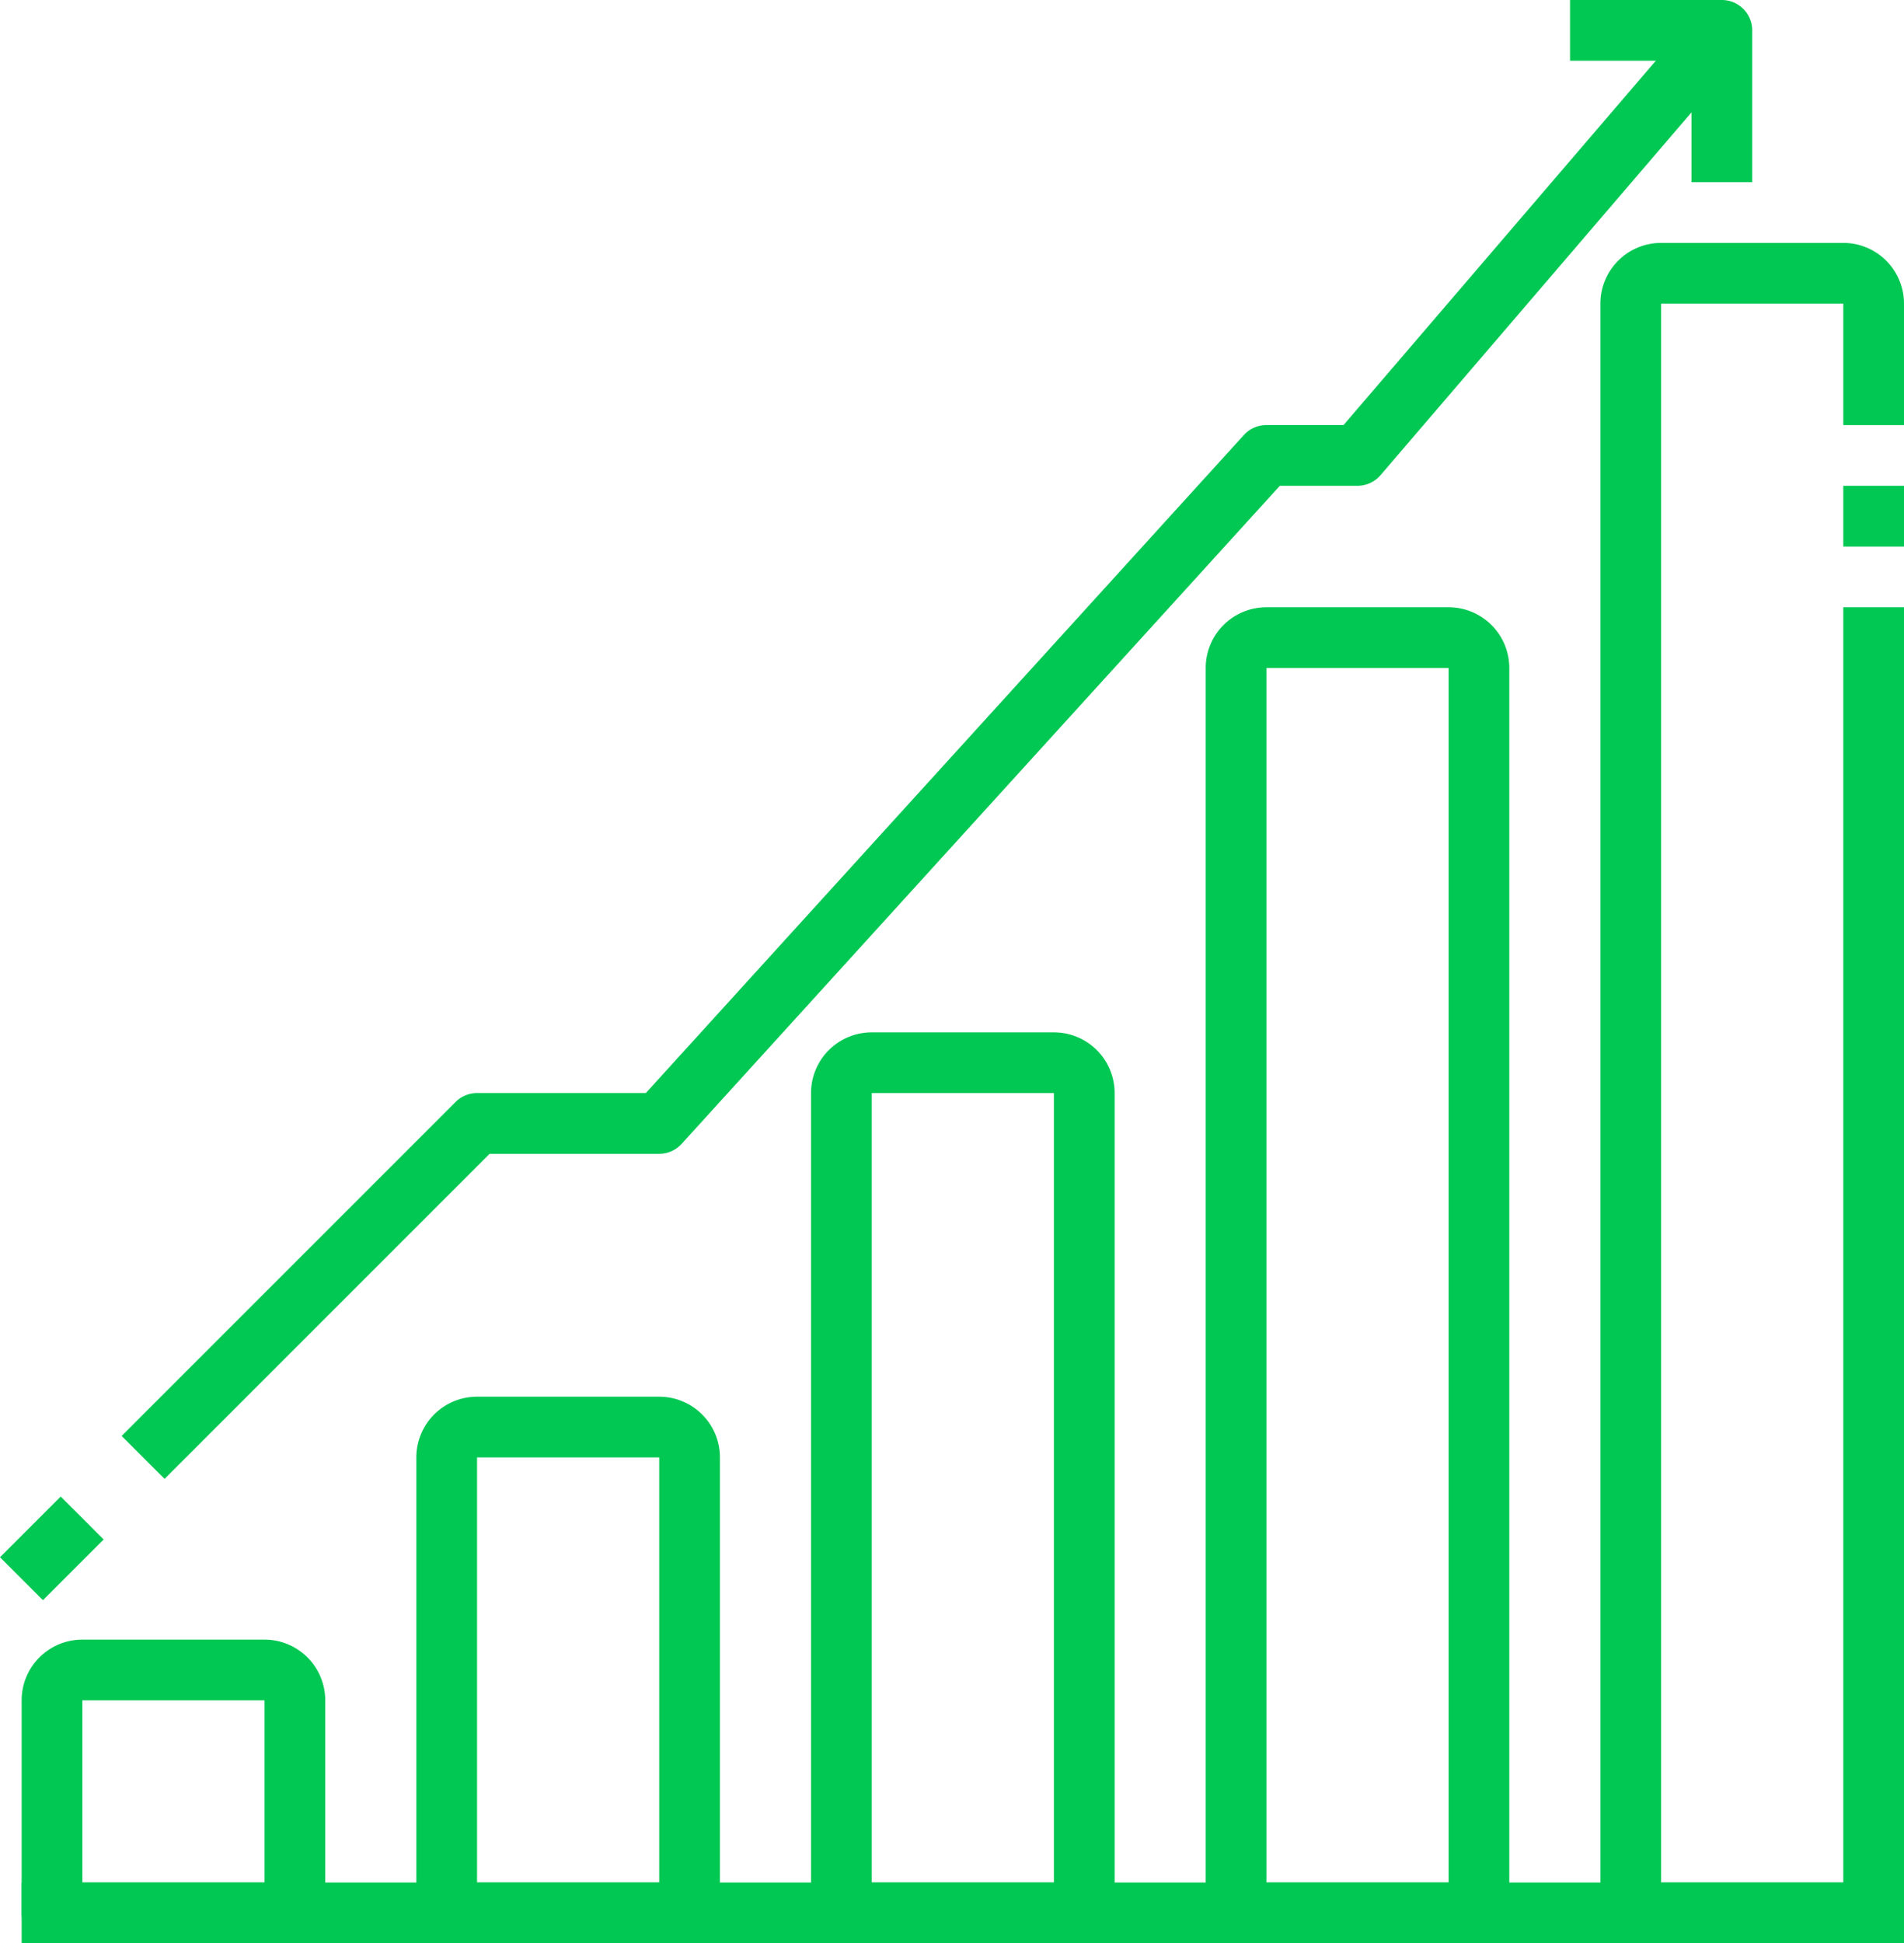
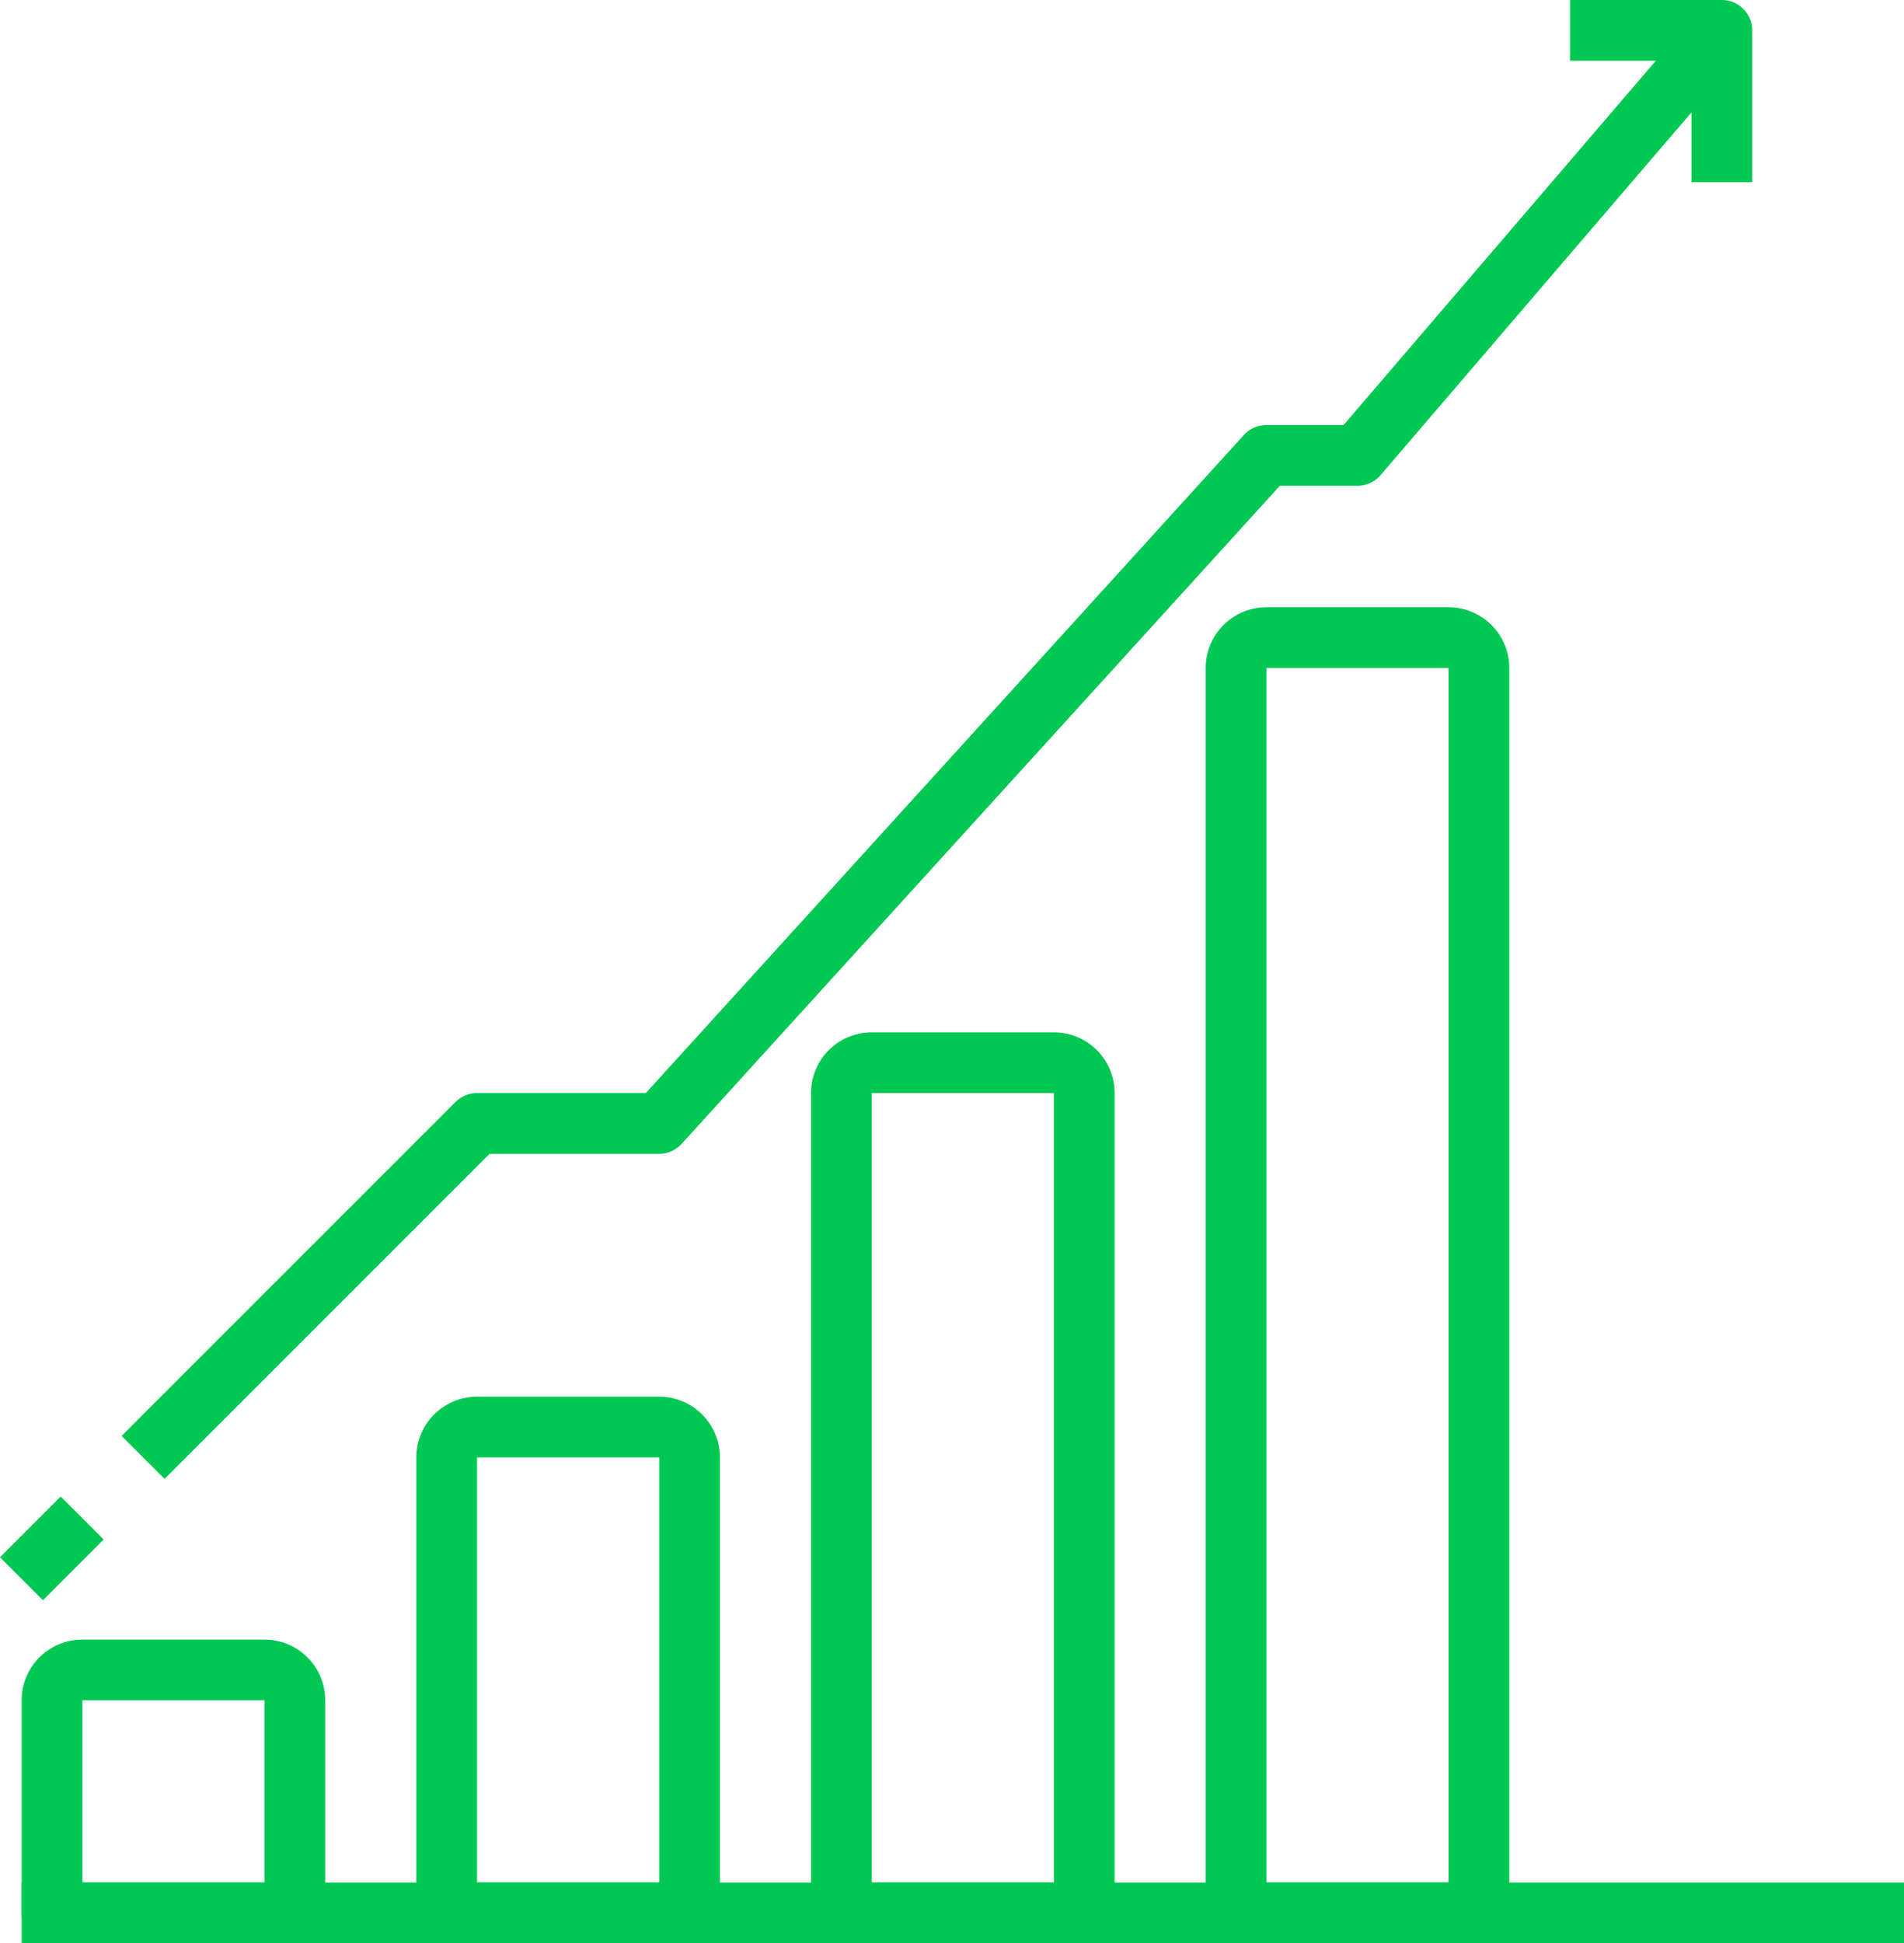
<svg xmlns="http://www.w3.org/2000/svg" width="100.662" height="102.728" viewBox="0 0 100.662 102.728">
  <g transform="translate(-0.461 -0.001)">
    <path d="M41.446,82.154H28.605A1.605,1.605,0,0,1,27,80.549V37.21A3.21,3.21,0,0,1,30.21,34h9.631a3.21,3.21,0,0,1,3.21,3.21V80.549A1.605,1.605,0,0,1,41.446,82.154ZM30.21,78.944h9.631V37.21H30.21Z" transform="translate(16.339 20.576)" fill="#00c853" />
    <path d="M28.446,74.892H15.605A1.605,1.605,0,0,1,14,73.287V49.21A3.21,3.21,0,0,1,17.21,46h9.631a3.21,3.21,0,0,1,3.21,3.21V73.287A1.605,1.605,0,0,1,28.446,74.892ZM17.21,71.682h9.631V49.21H17.21Z" transform="translate(8.472 27.837)" fill="#00c853" />
    <path d="M15.446,70.051H2.605A1.605,1.605,0,0,1,1,68.446V57.21A3.21,3.21,0,0,1,4.21,54h9.631a3.21,3.21,0,0,1,3.21,3.21V68.446A1.605,1.605,0,0,1,15.446,70.051ZM4.21,66.841h9.631V57.21H4.21Z" transform="translate(0.605 32.678)" fill="#00c853" />
    <path d="M54.446,90.626H41.605A1.605,1.605,0,0,1,40,89.02V23.21A3.21,3.21,0,0,1,43.21,20h9.631a3.21,3.21,0,0,1,3.21,3.21V89.02A1.605,1.605,0,0,1,54.446,90.626ZM43.21,87.415h9.631V23.21H43.21Z" transform="translate(24.205 12.104)" fill="#00c853" />
-     <path d="M67.446,97.887H54.605A1.605,1.605,0,0,1,53,96.282V11.21A3.21,3.21,0,0,1,56.21,8h9.631a3.21,3.21,0,0,1,3.21,3.21v6.421h-3.21V11.21H56.21V94.677h9.631V27.262h3.21v69.02A1.605,1.605,0,0,1,67.446,97.887Z" transform="translate(32.072 4.842)" fill="#00c853" />
-     <path d="M61,16h3.21v3.212H61Z" transform="translate(36.913 9.683)" fill="#00c853" />
    <path d="M1,62h99.518v3.21H1Z" transform="translate(0.605 37.519)" fill="#00c853" />
    <path d="M6.563,77.97,4.293,75.7,21.949,58.044a1.605,1.605,0,0,1,1.135-.47h8.921L63.626,22.785a1.605,1.605,0,0,1,1.191-.525h4.077L87.676.349l2.437,2.087L70.851,24.907a1.605,1.605,0,0,1-1.218.563H65.527L33.9,60.259a1.605,1.605,0,0,1-1.188.525H23.749Z" transform="translate(2.598 0.212)" fill="#00c853" />
    <path d="M0,0H4.539V3.21H0Z" transform="translate(0.461 82.324) rotate(-45)" fill="#00c853" />
    <path d="M61.631,9.631h-3.21V3.21H52V0h8.026a1.605,1.605,0,0,1,1.605,1.605Z" transform="translate(31.467 0.001)" fill="#00c853" />
  </g>
</svg>